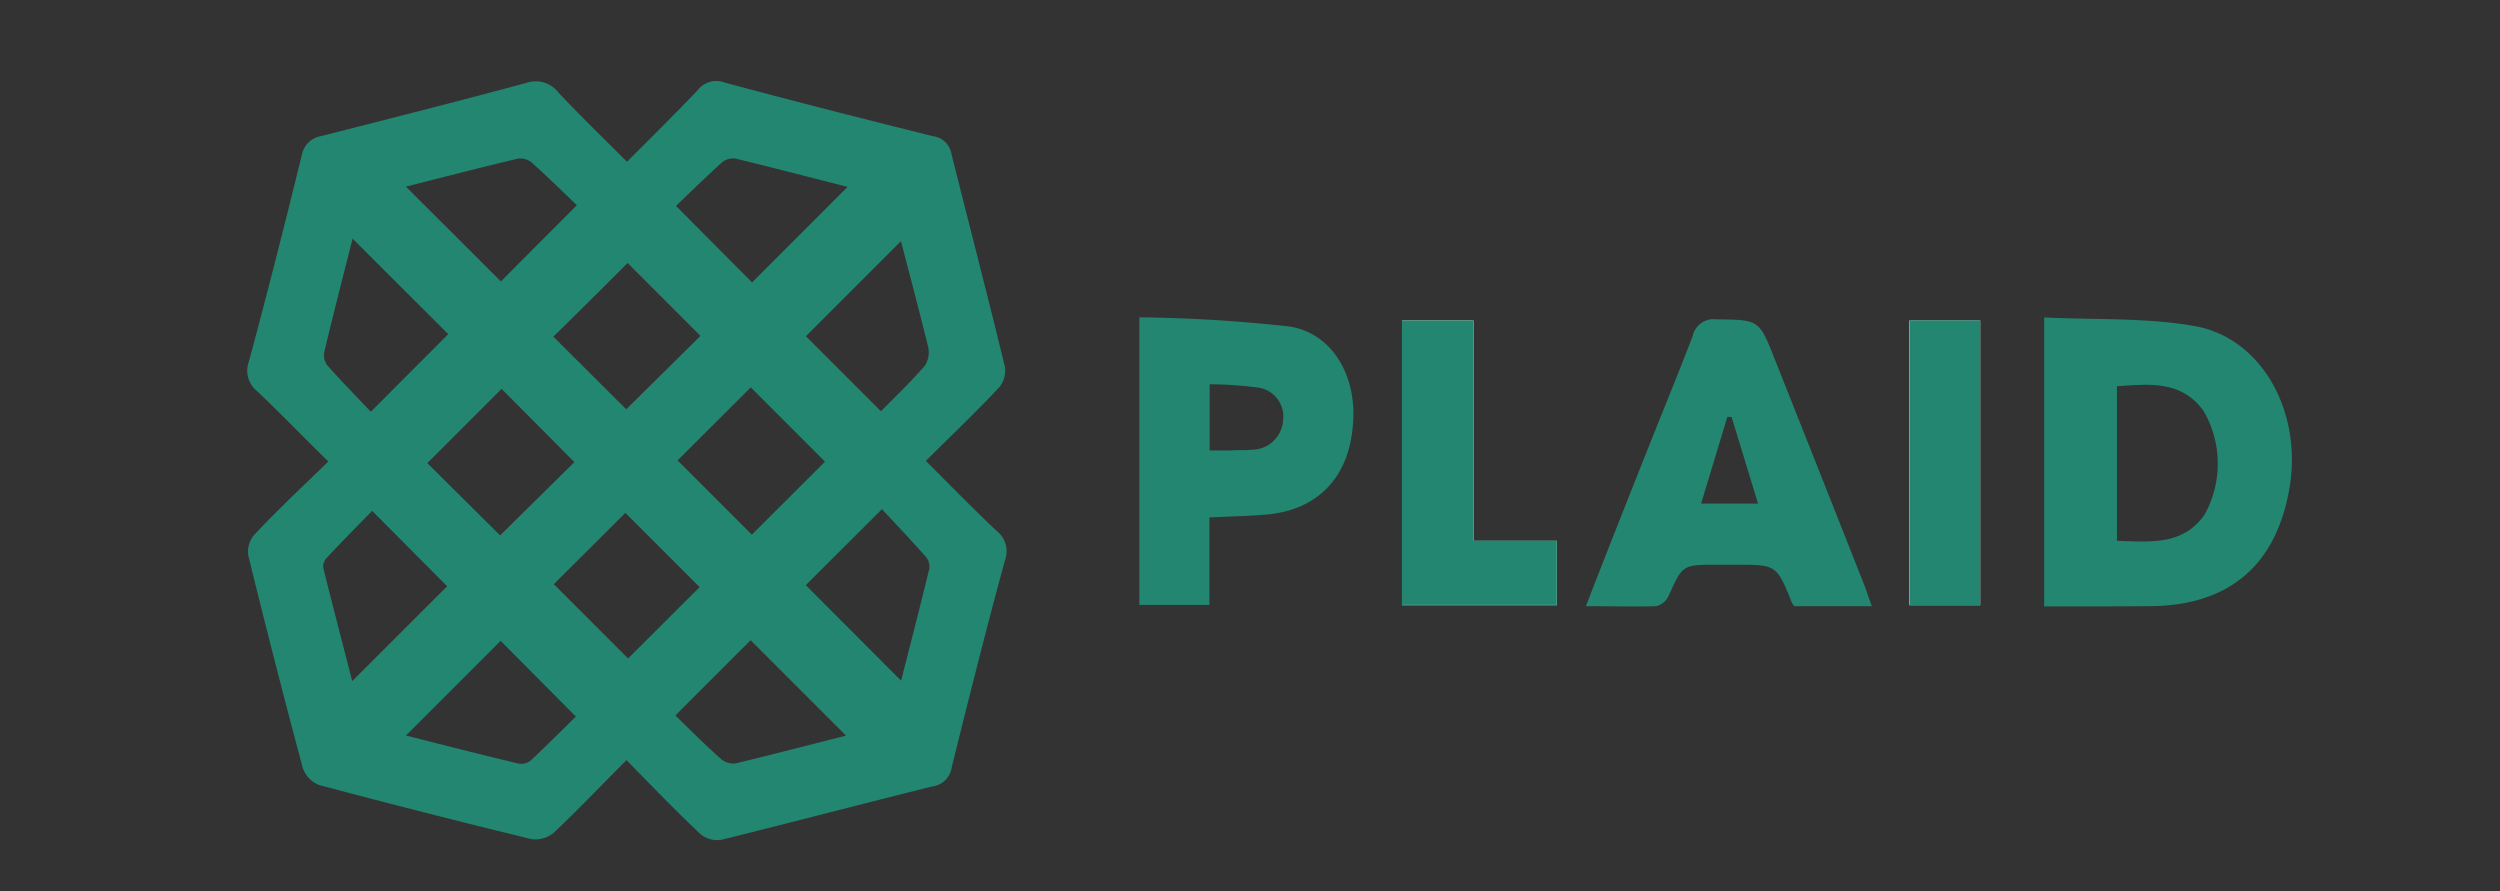
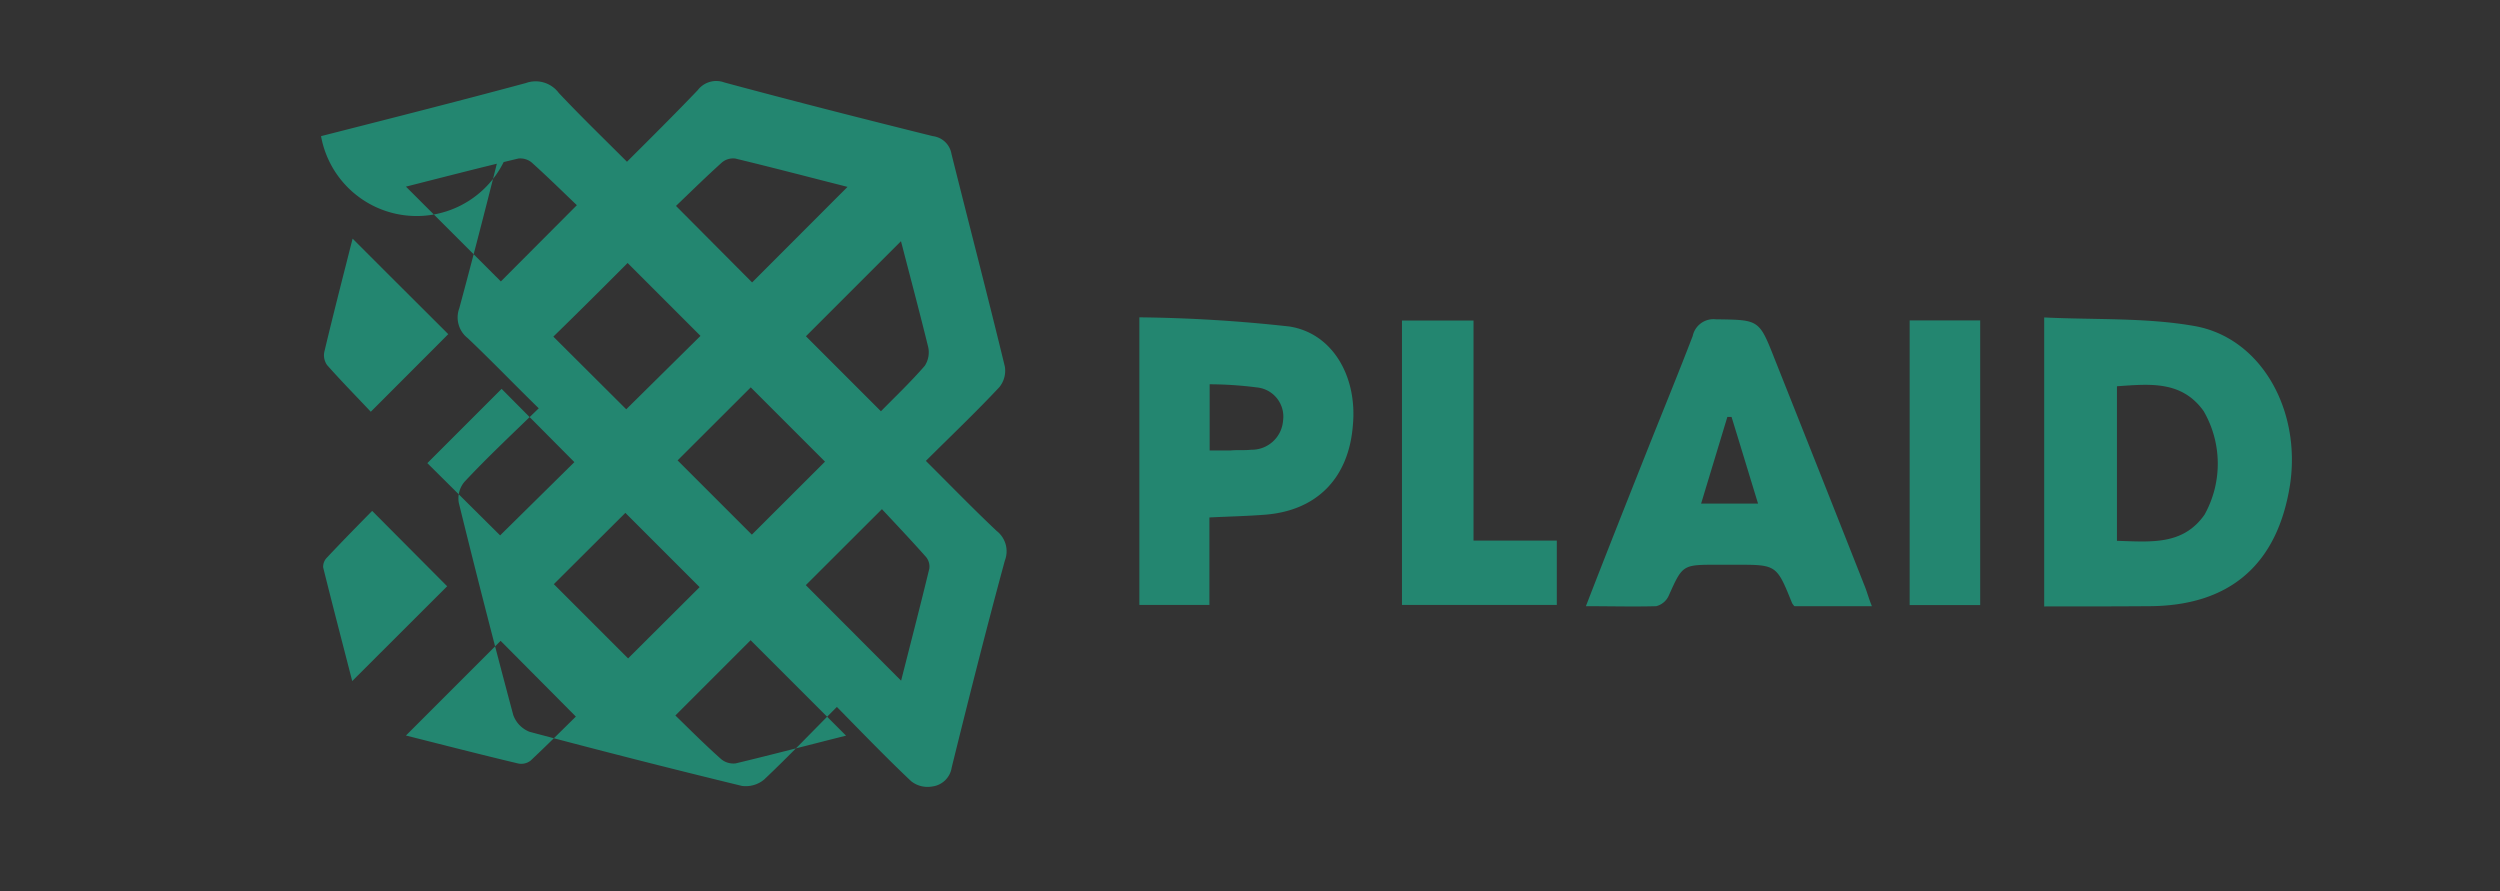
<svg xmlns="http://www.w3.org/2000/svg" id="Layer_1" data-name="Layer 1" viewBox="0 0 202 72">
  <rect x="0" y="0" width="202" height="72" fill="#333333" stroke="none" />
  <defs>
    <style>.cls-2{fill:#238670}</style>
  </defs>
-   <path d="M113.28 25.9v23h12.51v-5.2h-6.73V25.9zm41 0v23H160v-23z" style="fill:#fff" />
-   <path class="cls-2" d="M50.66 13.07c2-2 3.89-3.87 5.72-5.79a1.88 1.88 0 0 1 2.14-.62C64.12 8.17 69.74 9.6 75.37 11a1.74 1.74 0 0 1 1.51 1.44c1.43 5.73 2.92 11.44 4.31 17.17a2.09 2.09 0 0 1-.45 1.68c-1.87 2-3.84 3.87-5.93 5.95 1.94 1.93 3.79 3.84 5.72 5.66a2.08 2.08 0 0 1 .66 2.4c-1.5 5.53-2.91 11.11-4.29 16.7a1.82 1.82 0 0 1-1.59 1.55c-5.68 1.41-11.34 2.9-17 4.3a2.13 2.13 0 0 1-1.69-.43c-2-1.89-3.93-3.89-6-6-2 2-3.9 4-5.87 5.86a2.31 2.31 0 0 1-1.81.52q-8.6-2.09-17.15-4.37a2.28 2.28 0 0 1-1.32-1.36q-2.29-8.55-4.4-17.15a2.08 2.08 0 0 1 .46-1.69c1.87-2 3.85-3.85 6-5.94-2-1.95-3.82-3.85-5.74-5.67a2.12 2.12 0 0 1-.68-2.41c1.5-5.55 2.91-11.12 4.28-16.7A1.89 1.89 0 0 1 25.94 11C31.47 9.59 37 8.19 42.49 6.71a2.33 2.33 0 0 1 2.66.8c1.75 1.86 3.59 3.64 5.51 5.56zm-.06 20 6-5.93-5.89-5.89c-1.94 1.95-4 4-6 5.95zM40.41 43.26l6-5.92-5.88-5.92-6 6zm14.34-6.06 6 6 5.91-5.9-6-6zm-10 10 6 6 5.78-5.76-6-6zm-4.28-24.46 6.14-6.16c-1.13-1.08-2.37-2.3-3.66-3.46a1.46 1.46 0 0 0-1.07-.31c-3.07.73-6.12 1.52-9.08 2.27zm14.15-6.1 6.15 6.18 7.71-7.72c-3-.76-6-1.55-9.07-2.29a1.41 1.41 0 0 0-1.07.31c-1.29 1.16-2.53 2.38-3.72 3.52zm-26.13 2.64c-.78 3.08-1.56 6.1-2.28 9.13a1.37 1.37 0 0 0 .22 1.09c1.18 1.33 2.43 2.6 3.53 3.77L36.22 27c-2.45-2.45-5.02-5-7.73-7.72zm1.58 22c-1.17 1.19-2.42 2.46-3.64 3.76a1.06 1.06 0 0 0-.32.8c.78 3.14 1.6 6.27 2.35 9.19l7.67-7.66zM72.8 19.49l-7.68 7.68 6.06 6.06c1.14-1.16 2.4-2.36 3.54-3.67a2 2 0 0 0 .28-1.51c-.71-2.89-1.48-5.77-2.2-8.56zm-40 39.94c2.94.74 6 1.53 9.07 2.26a1.22 1.22 0 0 0 1-.23c1.3-1.22 2.57-2.49 3.66-3.56l-6.08-6.12zm32.31-12.15 7.7 7.72c.74-2.92 1.54-6 2.28-9.06a1.22 1.22 0 0 0-.27-.94c-1.18-1.33-2.41-2.63-3.56-3.86zM54.57 57.81c1.23 1.2 2.43 2.4 3.69 3.52a1.54 1.54 0 0 0 1.19.35c3-.72 6-1.51 8.91-2.24l-7.71-7.71zM165.17 49V25.65c4.1.2 8.19 0 12.13.69 5.37.94 8.63 6.74 7.74 12.79-1 6.47-4.86 9.84-11.43 9.85-2.77.02-5.53.02-8.44.02zm5.88-5.3c2.7.07 5.33.39 7.08-2.12a8.47 8.47 0 0 0-.08-8.37c-1.78-2.48-4.37-2.18-7-2zM104.17 26.38a120.75 120.75 0 0 0-12.11-.74v23.24h5.66v-7.07c1.63-.08 3.11-.11 4.59-.23 4.15-.36 6.67-3 7-7.2.38-3.91-1.61-7.46-5.14-8zm-.5 7.62a2.54 2.54 0 0 1-2.58 2.34c-.56.06-1.12 0-1.68.06h-1.67v-5.35a30.63 30.63 0 0 1 3.78.25 2.37 2.37 0 0 1 2.15 2.7zM113.28 25.9h5.78v17.78h6.73v5.2h-12.51zM154.3 25.89h5.7v23h-5.7zM150.7 47.44q-3.64-9.22-7.31-18.44c-1.26-3.2-1.25-3.15-4.74-3.2a1.72 1.72 0 0 0-1.88 1.35c-1.17 3.05-2.42 6.09-3.63 9.13-1.66 4.18-3.32 8.36-5 12.7 2 0 3.85.05 5.68 0a1.51 1.51 0 0 0 1-.82c1.13-2.52 1.11-2.53 3.91-2.53h1.54c3.28 0 3.28 0 4.53 3.1a1.18 1.18 0 0 0 .19.25h6.26c-.25-.6-.37-1.08-.55-1.54zm-13.25-6.75 2.12-7h.34c.7 2.27 1.39 4.55 2.14 7z" />
+   <path class="cls-2" d="M50.66 13.07c2-2 3.89-3.87 5.72-5.79a1.88 1.88 0 0 1 2.14-.62C64.12 8.17 69.74 9.6 75.37 11a1.74 1.74 0 0 1 1.51 1.44c1.43 5.73 2.92 11.44 4.31 17.17a2.09 2.09 0 0 1-.45 1.68c-1.87 2-3.84 3.87-5.93 5.95 1.94 1.93 3.79 3.84 5.72 5.66a2.08 2.08 0 0 1 .66 2.4c-1.5 5.53-2.91 11.11-4.29 16.7a1.82 1.82 0 0 1-1.59 1.55a2.13 2.13 0 0 1-1.69-.43c-2-1.89-3.93-3.89-6-6-2 2-3.9 4-5.87 5.86a2.31 2.31 0 0 1-1.81.52q-8.6-2.09-17.15-4.37a2.28 2.28 0 0 1-1.32-1.36q-2.29-8.55-4.4-17.15a2.08 2.08 0 0 1 .46-1.69c1.87-2 3.85-3.85 6-5.94-2-1.95-3.82-3.85-5.74-5.67a2.12 2.12 0 0 1-.68-2.41c1.5-5.55 2.91-11.12 4.28-16.7A1.89 1.89 0 0 1 25.94 11C31.47 9.59 37 8.19 42.49 6.71a2.33 2.33 0 0 1 2.66.8c1.75 1.86 3.59 3.64 5.51 5.56zm-.06 20 6-5.93-5.89-5.89c-1.94 1.95-4 4-6 5.95zM40.41 43.26l6-5.92-5.88-5.92-6 6zm14.34-6.06 6 6 5.91-5.9-6-6zm-10 10 6 6 5.78-5.76-6-6zm-4.28-24.46 6.14-6.16c-1.13-1.08-2.37-2.3-3.66-3.46a1.46 1.46 0 0 0-1.07-.31c-3.07.73-6.12 1.52-9.08 2.27zm14.15-6.1 6.15 6.18 7.71-7.72c-3-.76-6-1.55-9.07-2.29a1.41 1.41 0 0 0-1.07.31c-1.29 1.16-2.53 2.38-3.72 3.52zm-26.13 2.64c-.78 3.08-1.56 6.1-2.28 9.13a1.37 1.37 0 0 0 .22 1.09c1.18 1.33 2.43 2.6 3.53 3.77L36.22 27c-2.45-2.45-5.02-5-7.73-7.72zm1.58 22c-1.17 1.19-2.42 2.46-3.64 3.76a1.06 1.06 0 0 0-.32.8c.78 3.14 1.6 6.27 2.35 9.19l7.67-7.66zM72.8 19.49l-7.68 7.68 6.06 6.06c1.14-1.16 2.4-2.36 3.54-3.67a2 2 0 0 0 .28-1.51c-.71-2.89-1.48-5.77-2.2-8.56zm-40 39.94c2.94.74 6 1.53 9.07 2.26a1.22 1.22 0 0 0 1-.23c1.3-1.22 2.57-2.49 3.66-3.56l-6.08-6.12zm32.31-12.15 7.7 7.72c.74-2.92 1.54-6 2.28-9.06a1.22 1.22 0 0 0-.27-.94c-1.18-1.33-2.41-2.63-3.56-3.86zM54.57 57.81c1.23 1.2 2.43 2.4 3.69 3.52a1.54 1.54 0 0 0 1.19.35c3-.72 6-1.51 8.91-2.24l-7.71-7.71zM165.17 49V25.65c4.1.2 8.19 0 12.13.69 5.37.94 8.63 6.74 7.74 12.79-1 6.47-4.86 9.84-11.43 9.85-2.77.02-5.53.02-8.44.02zm5.88-5.3c2.7.07 5.33.39 7.08-2.12a8.47 8.47 0 0 0-.08-8.37c-1.78-2.48-4.37-2.18-7-2zM104.17 26.38a120.75 120.75 0 0 0-12.11-.74v23.24h5.66v-7.07c1.63-.08 3.11-.11 4.59-.23 4.15-.36 6.67-3 7-7.2.38-3.91-1.61-7.46-5.14-8zm-.5 7.62a2.54 2.54 0 0 1-2.58 2.34c-.56.06-1.12 0-1.68.06h-1.67v-5.35a30.63 30.63 0 0 1 3.78.25 2.37 2.37 0 0 1 2.15 2.7zM113.28 25.9h5.78v17.78h6.73v5.2h-12.51zM154.3 25.89h5.7v23h-5.7zM150.7 47.44q-3.64-9.22-7.31-18.44c-1.26-3.2-1.25-3.15-4.74-3.2a1.72 1.72 0 0 0-1.88 1.35c-1.17 3.05-2.42 6.09-3.63 9.13-1.66 4.18-3.32 8.36-5 12.7 2 0 3.85.05 5.68 0a1.51 1.51 0 0 0 1-.82c1.13-2.52 1.11-2.53 3.91-2.53h1.54c3.28 0 3.28 0 4.53 3.1a1.18 1.18 0 0 0 .19.25h6.26c-.25-.6-.37-1.08-.55-1.54zm-13.25-6.75 2.12-7h.34c.7 2.27 1.39 4.55 2.14 7z" />
</svg>